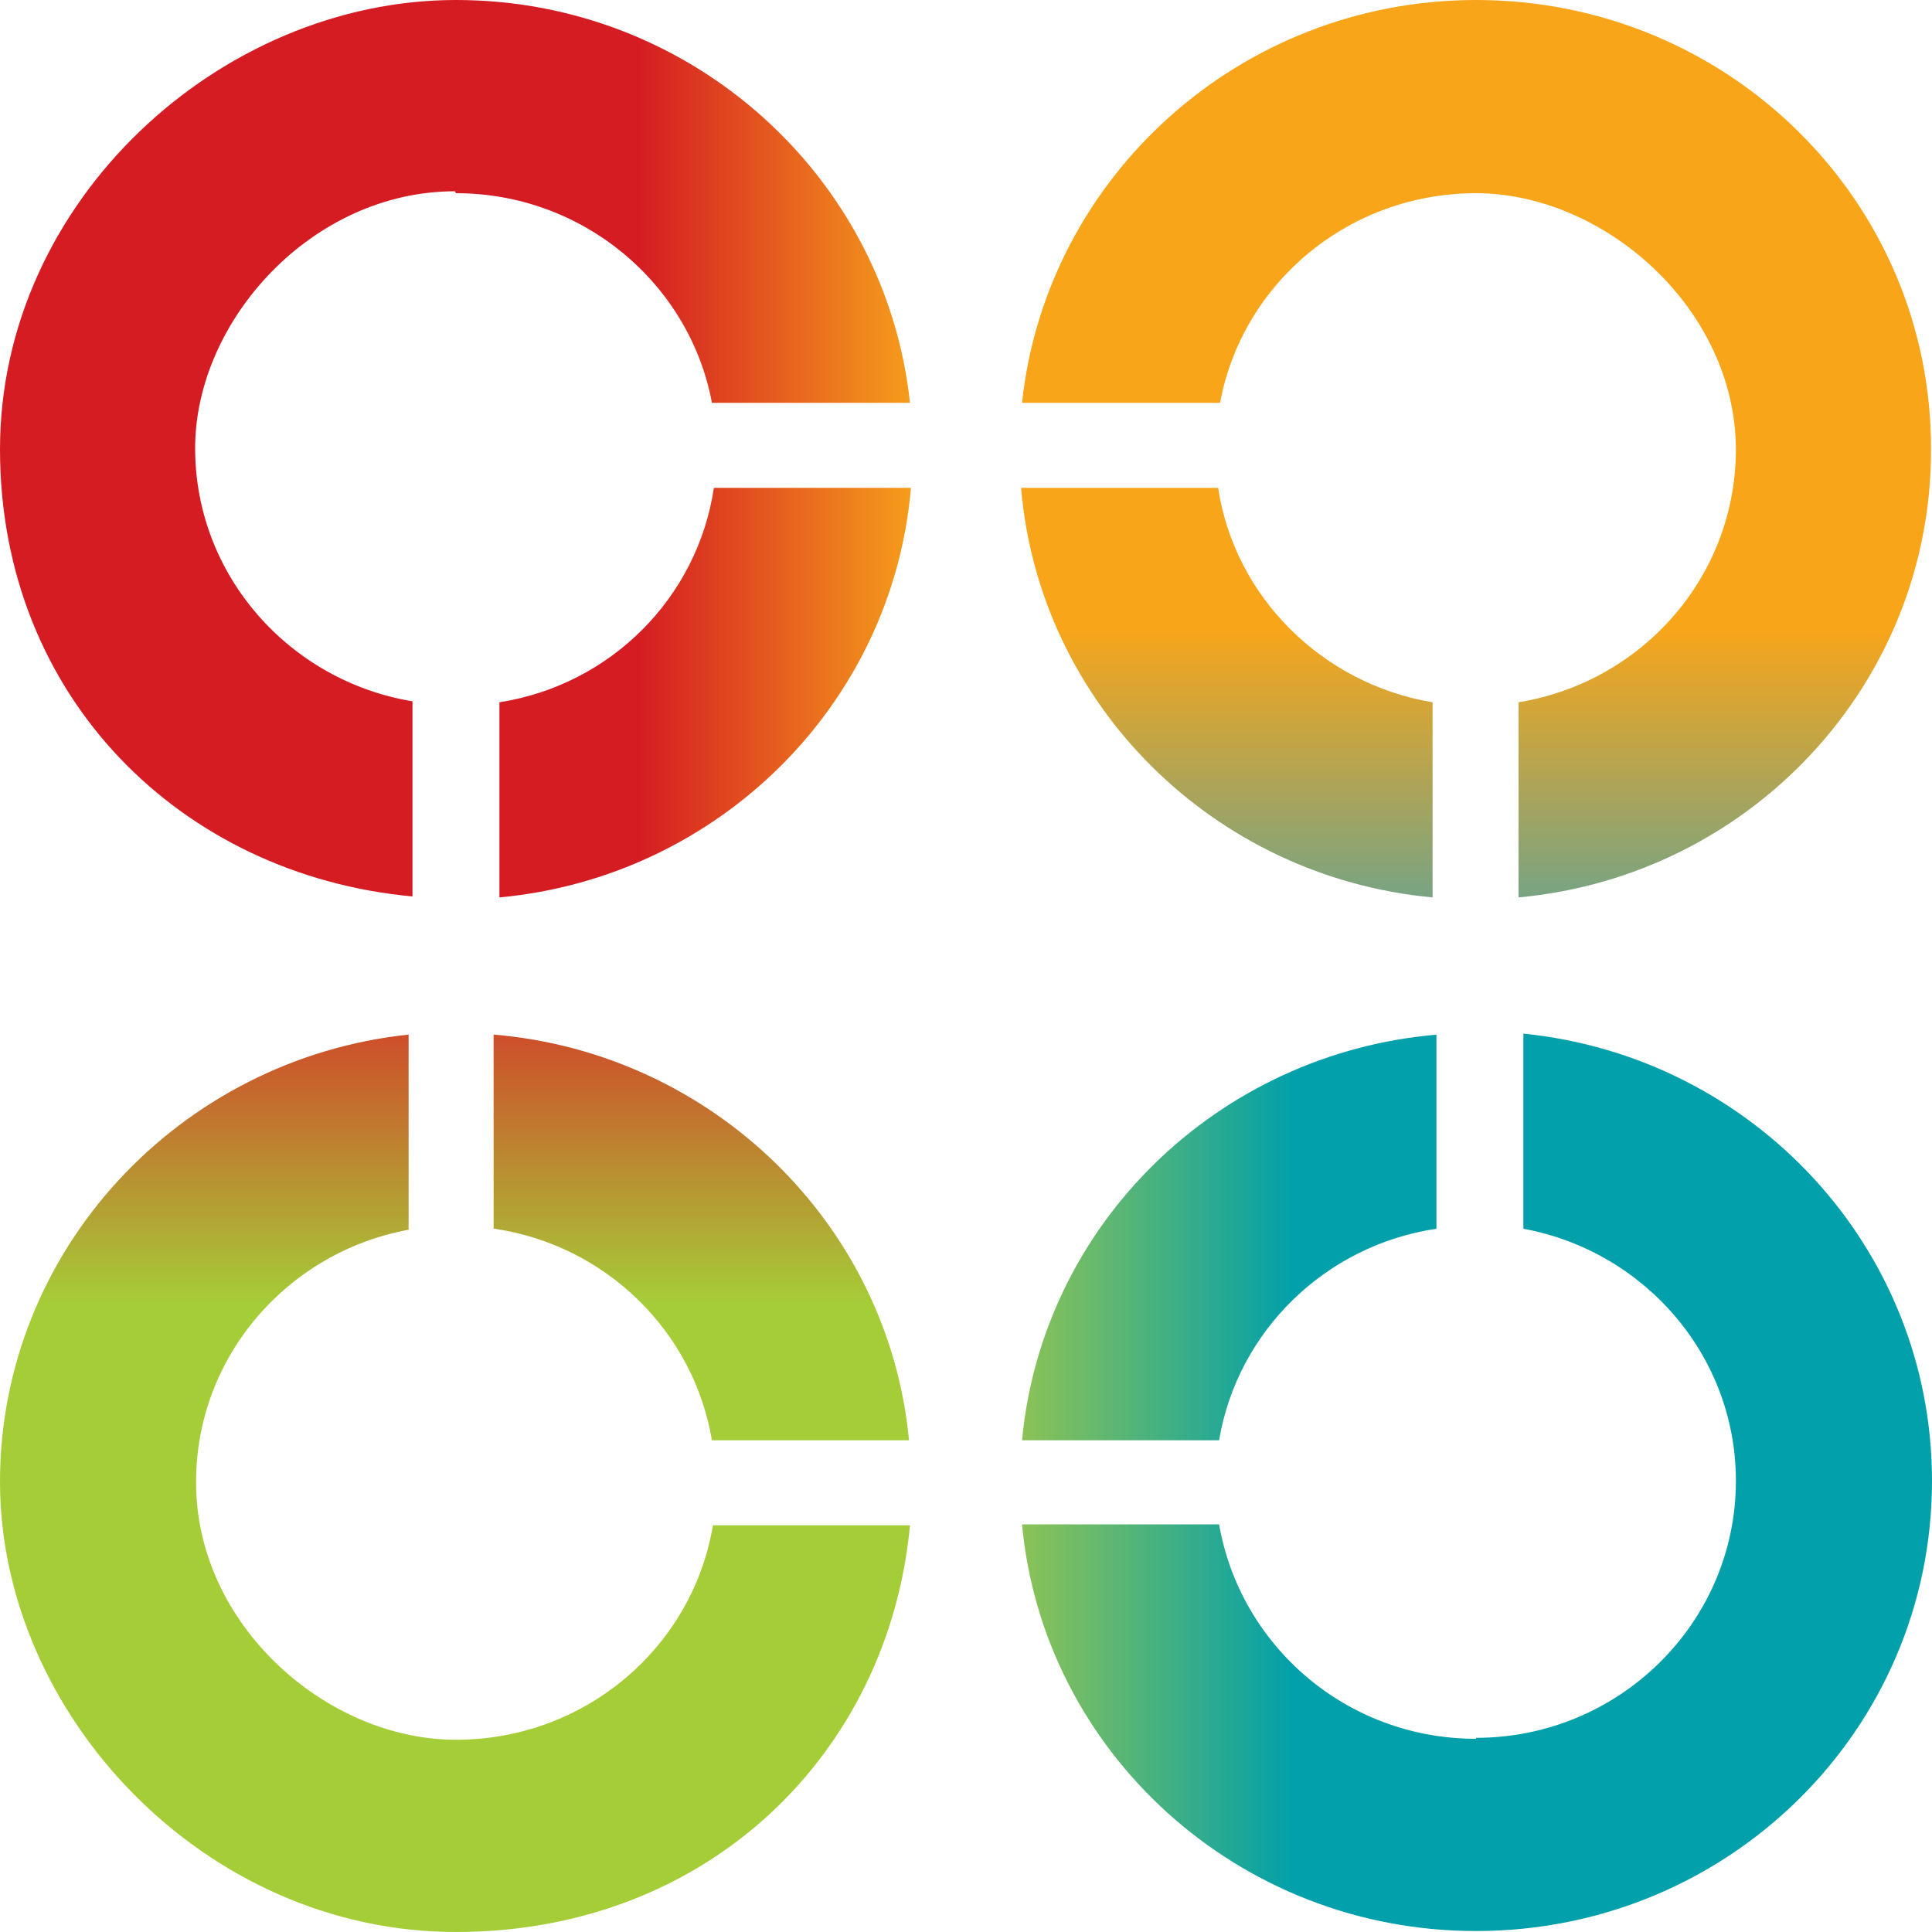
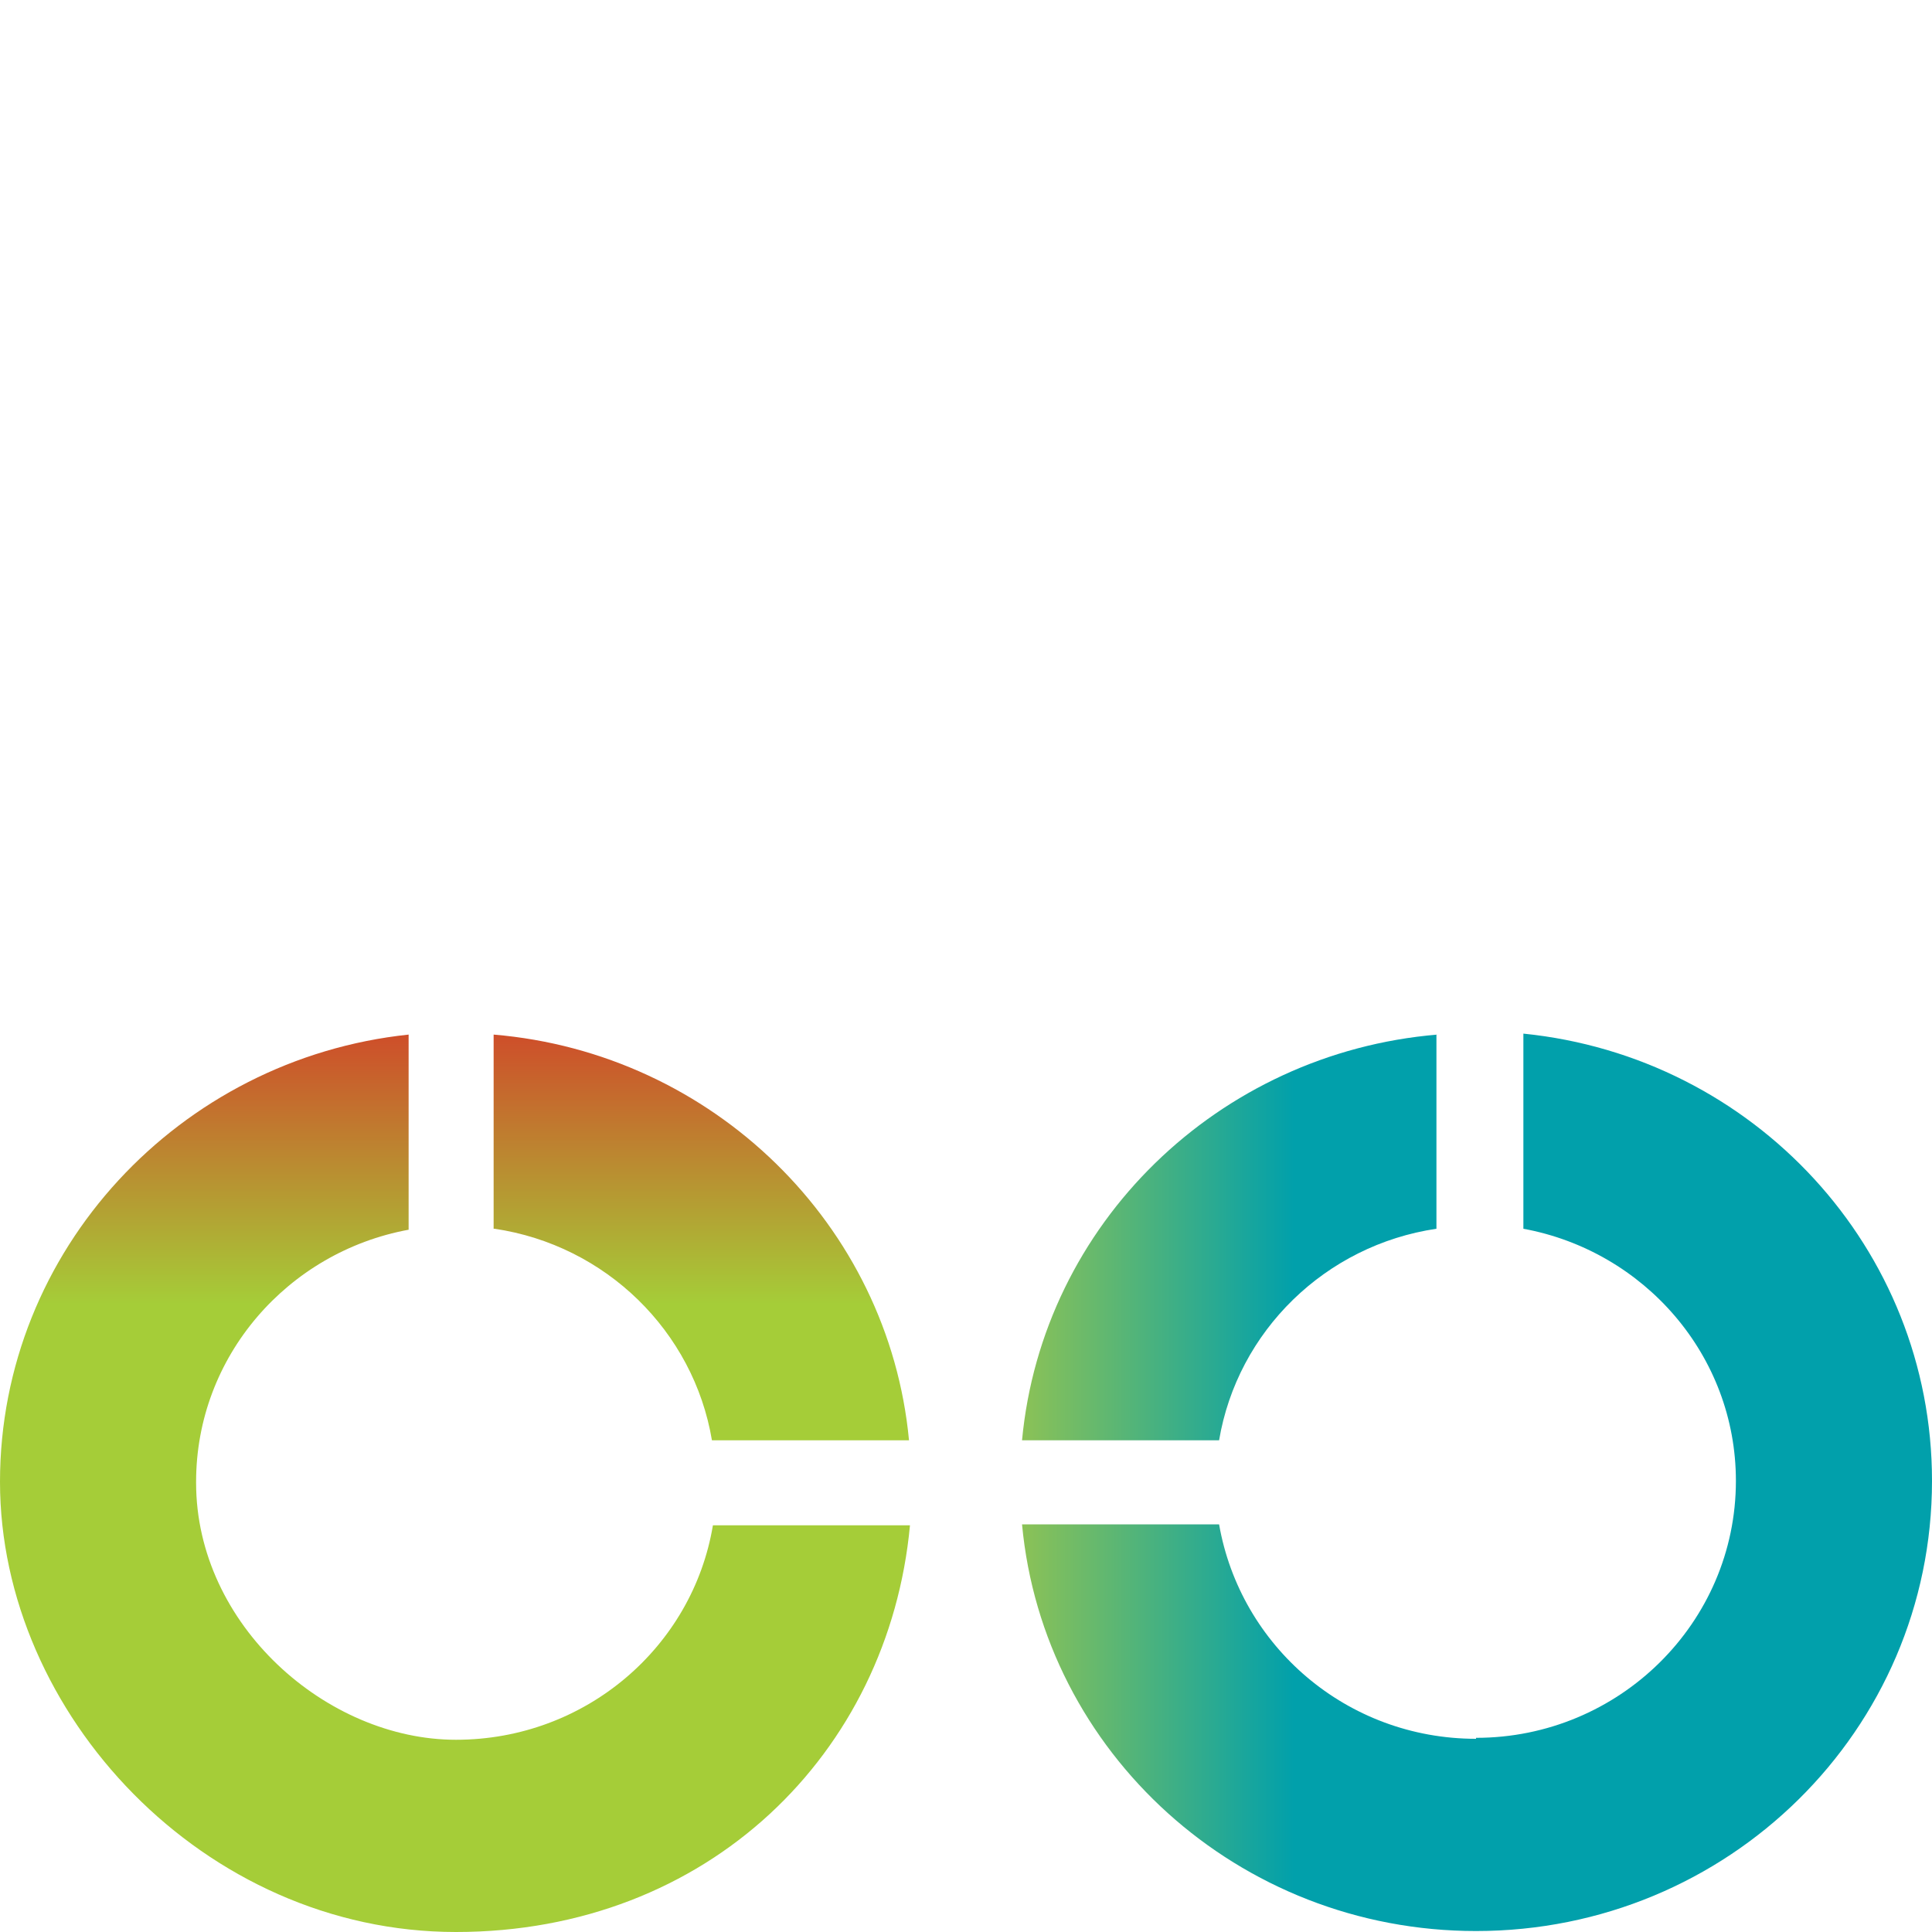
<svg xmlns="http://www.w3.org/2000/svg" id="Layer_1" viewBox="0 0 200 200">
  <defs>
    <style>      .st0 {        fill: url(#linear-gradient2);      }      .st1 {        fill: url(#linear-gradient1);      }      .st2 {        fill: url(#linear-gradient3);      }      .st3 {        fill: url(#linear-gradient);      }    </style>
    <linearGradient id="linear-gradient" x1="0" y1="46.4" x2="94.3" y2="46.4" gradientUnits="userSpaceOnUse">
      <stop offset=".7" stop-color="#d51c22" />
      <stop offset="1" stop-color="#f59c1b" />
    </linearGradient>
    <linearGradient id="linear-gradient1" x1="0" y1="144.6" x2="93" y2="144.6" gradientTransform="translate(-97.5 200.1) rotate(-90)" gradientUnits="userSpaceOnUse">
      <stop offset=".7" stop-color="#a5cd38" />
      <stop offset="1" stop-color="#ce4e2a" />
    </linearGradient>
    <linearGradient id="linear-gradient2" x1="45.6" y1="92.9" x2="45.6" y2="0" gradientTransform="translate(198.4) rotate(-180) scale(1 -1)" gradientUnits="userSpaceOnUse">
      <stop offset="0" stop-color="#78a482" />
      <stop offset=".3" stop-color="#f8a51a" />
    </linearGradient>
    <linearGradient id="linear-gradient3" x1="46.6" y1="190.2" x2="46.6" y2="96" gradientTransform="translate(295.9 200.1) rotate(-90) scale(1 -1)" gradientUnits="userSpaceOnUse">
      <stop offset="0" stop-color="#8cc256" />
      <stop offset=".3" stop-color="#01a0ab" />
    </linearGradient>
  </defs>
-   <path class="st3" d="M73.9,50.5c-1.7,11.4-10.7,20.4-22.2,22.2v20.2c22.7-2.1,40.7-20,42.6-42.4h-20.4ZM47.2,20c13.2,0,24.2,9.4,26.5,21.7h20.5C91.7,18.3,71.6,0,47.2,0S0,20.8,0,46.5s18.8,44.1,42.7,46.3v-20.2c-12.7-2.1-22.5-13-22.5-26.2s12.1-26.6,26.9-26.6Z" />
  <path class="st1" d="M51.2,127.2c11.5,1.7,20.6,10.6,22.5,21.9h20.4c-2.1-22.3-20.3-40.1-43-42v20.1ZM20.3,153.4c0-13,9.5-23.8,22-26.1v-20.2C18.6,109.6,0,129.4,0,153.4s21.1,46.6,47.2,46.6,44.8-18.5,47-42.1h-20.4c-2.1,12.6-13.2,22.2-26.6,22.2s-26.9-11.9-26.9-26.6Z" />
-   <path class="st0" d="M105.7,50.5c1.9,22.4,19.9,40.3,42.6,42.4v-20.2c-11.4-1.9-20.5-10.9-22.2-22.2h-20.4ZM179.7,46.5c0,13.2-9.7,24.1-22.5,26.2v20.2c24-2.2,42.7-22.1,42.7-46.3C200,20.8,178.9,0,152.8,0c-24.4,0-44.5,18.3-47,41.7h20.5c2.3-12.4,13.3-21.7,26.5-21.7s26.9,11.9,26.9,26.6Z" />
  <path class="st2" d="M148.8,107.1c-22.7,1.9-40.9,19.6-43,42h20.4c1.9-11.3,11-20.2,22.5-21.9v-20.1ZM152.8,180c-13.4,0-24.4-9.6-26.6-22.2h-20.4c2.2,23.6,22.4,42.1,47,42.1,26.1,0,47.2-20.8,47.2-46.6,0-24.1-18.5-43.9-42.3-46.3v20.2c12.5,2.3,22,13.1,22,26.1,0,14.7-12.1,26.6-26.9,26.6Z" />
</svg>